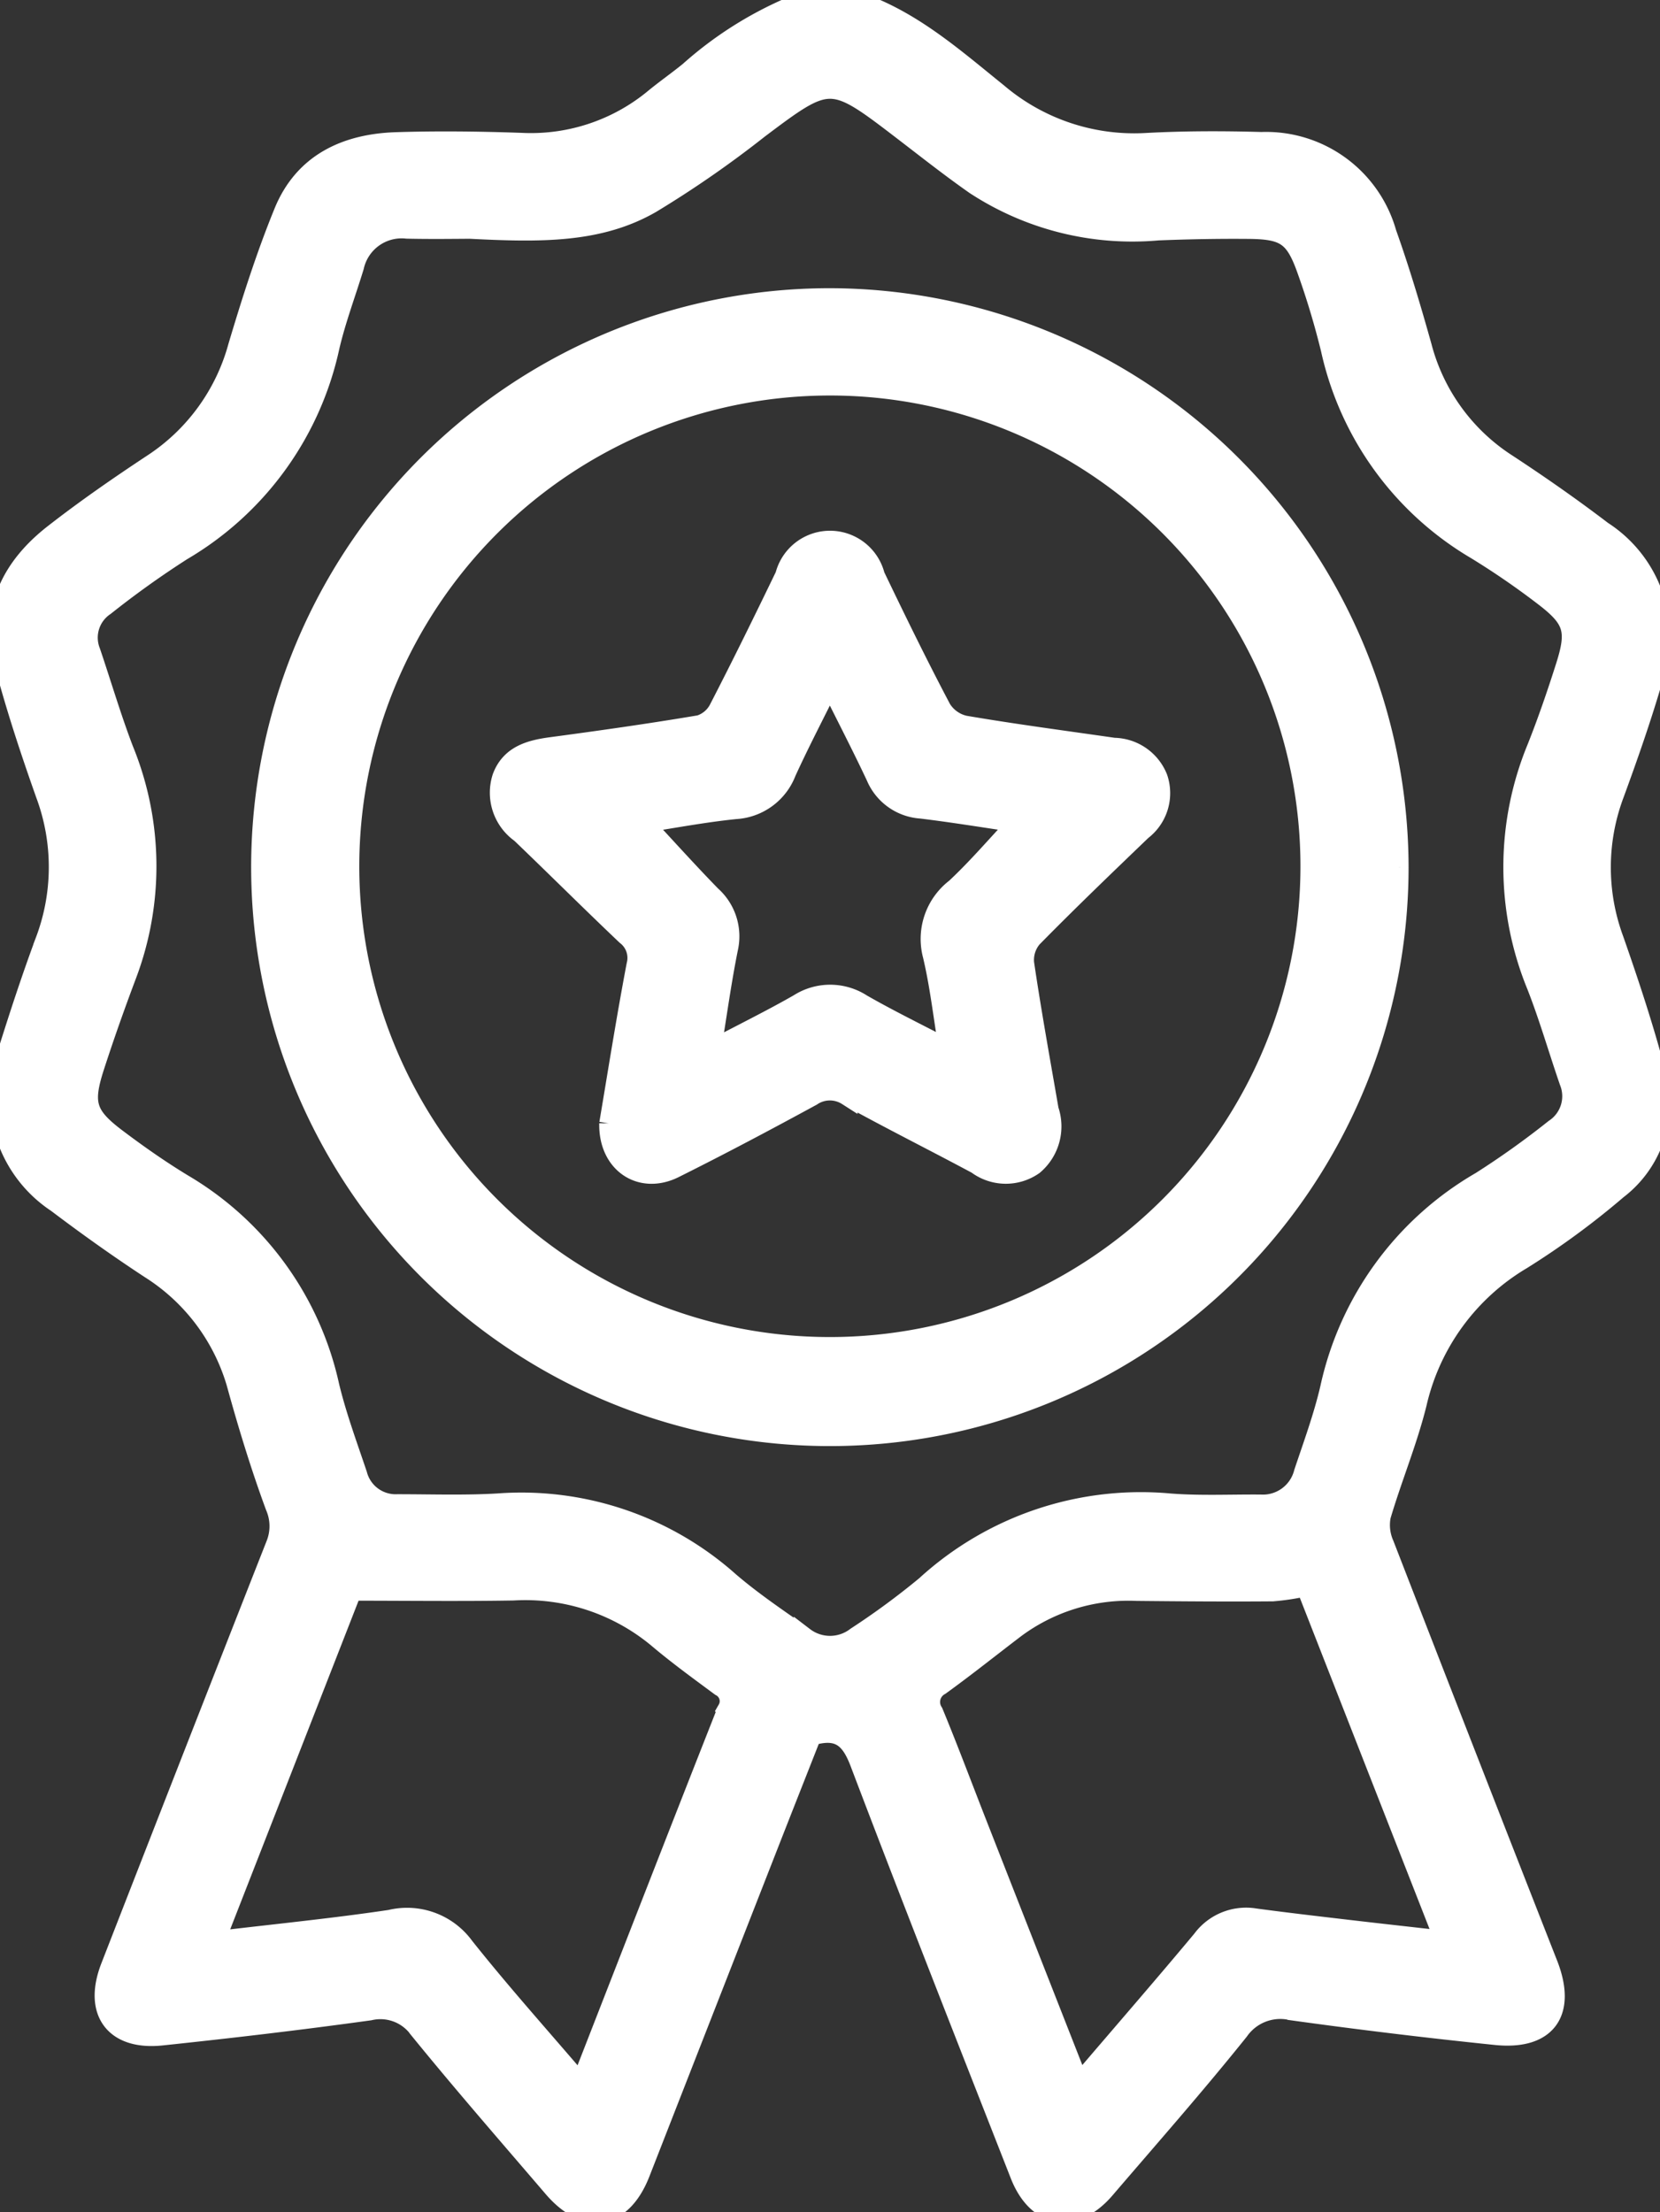
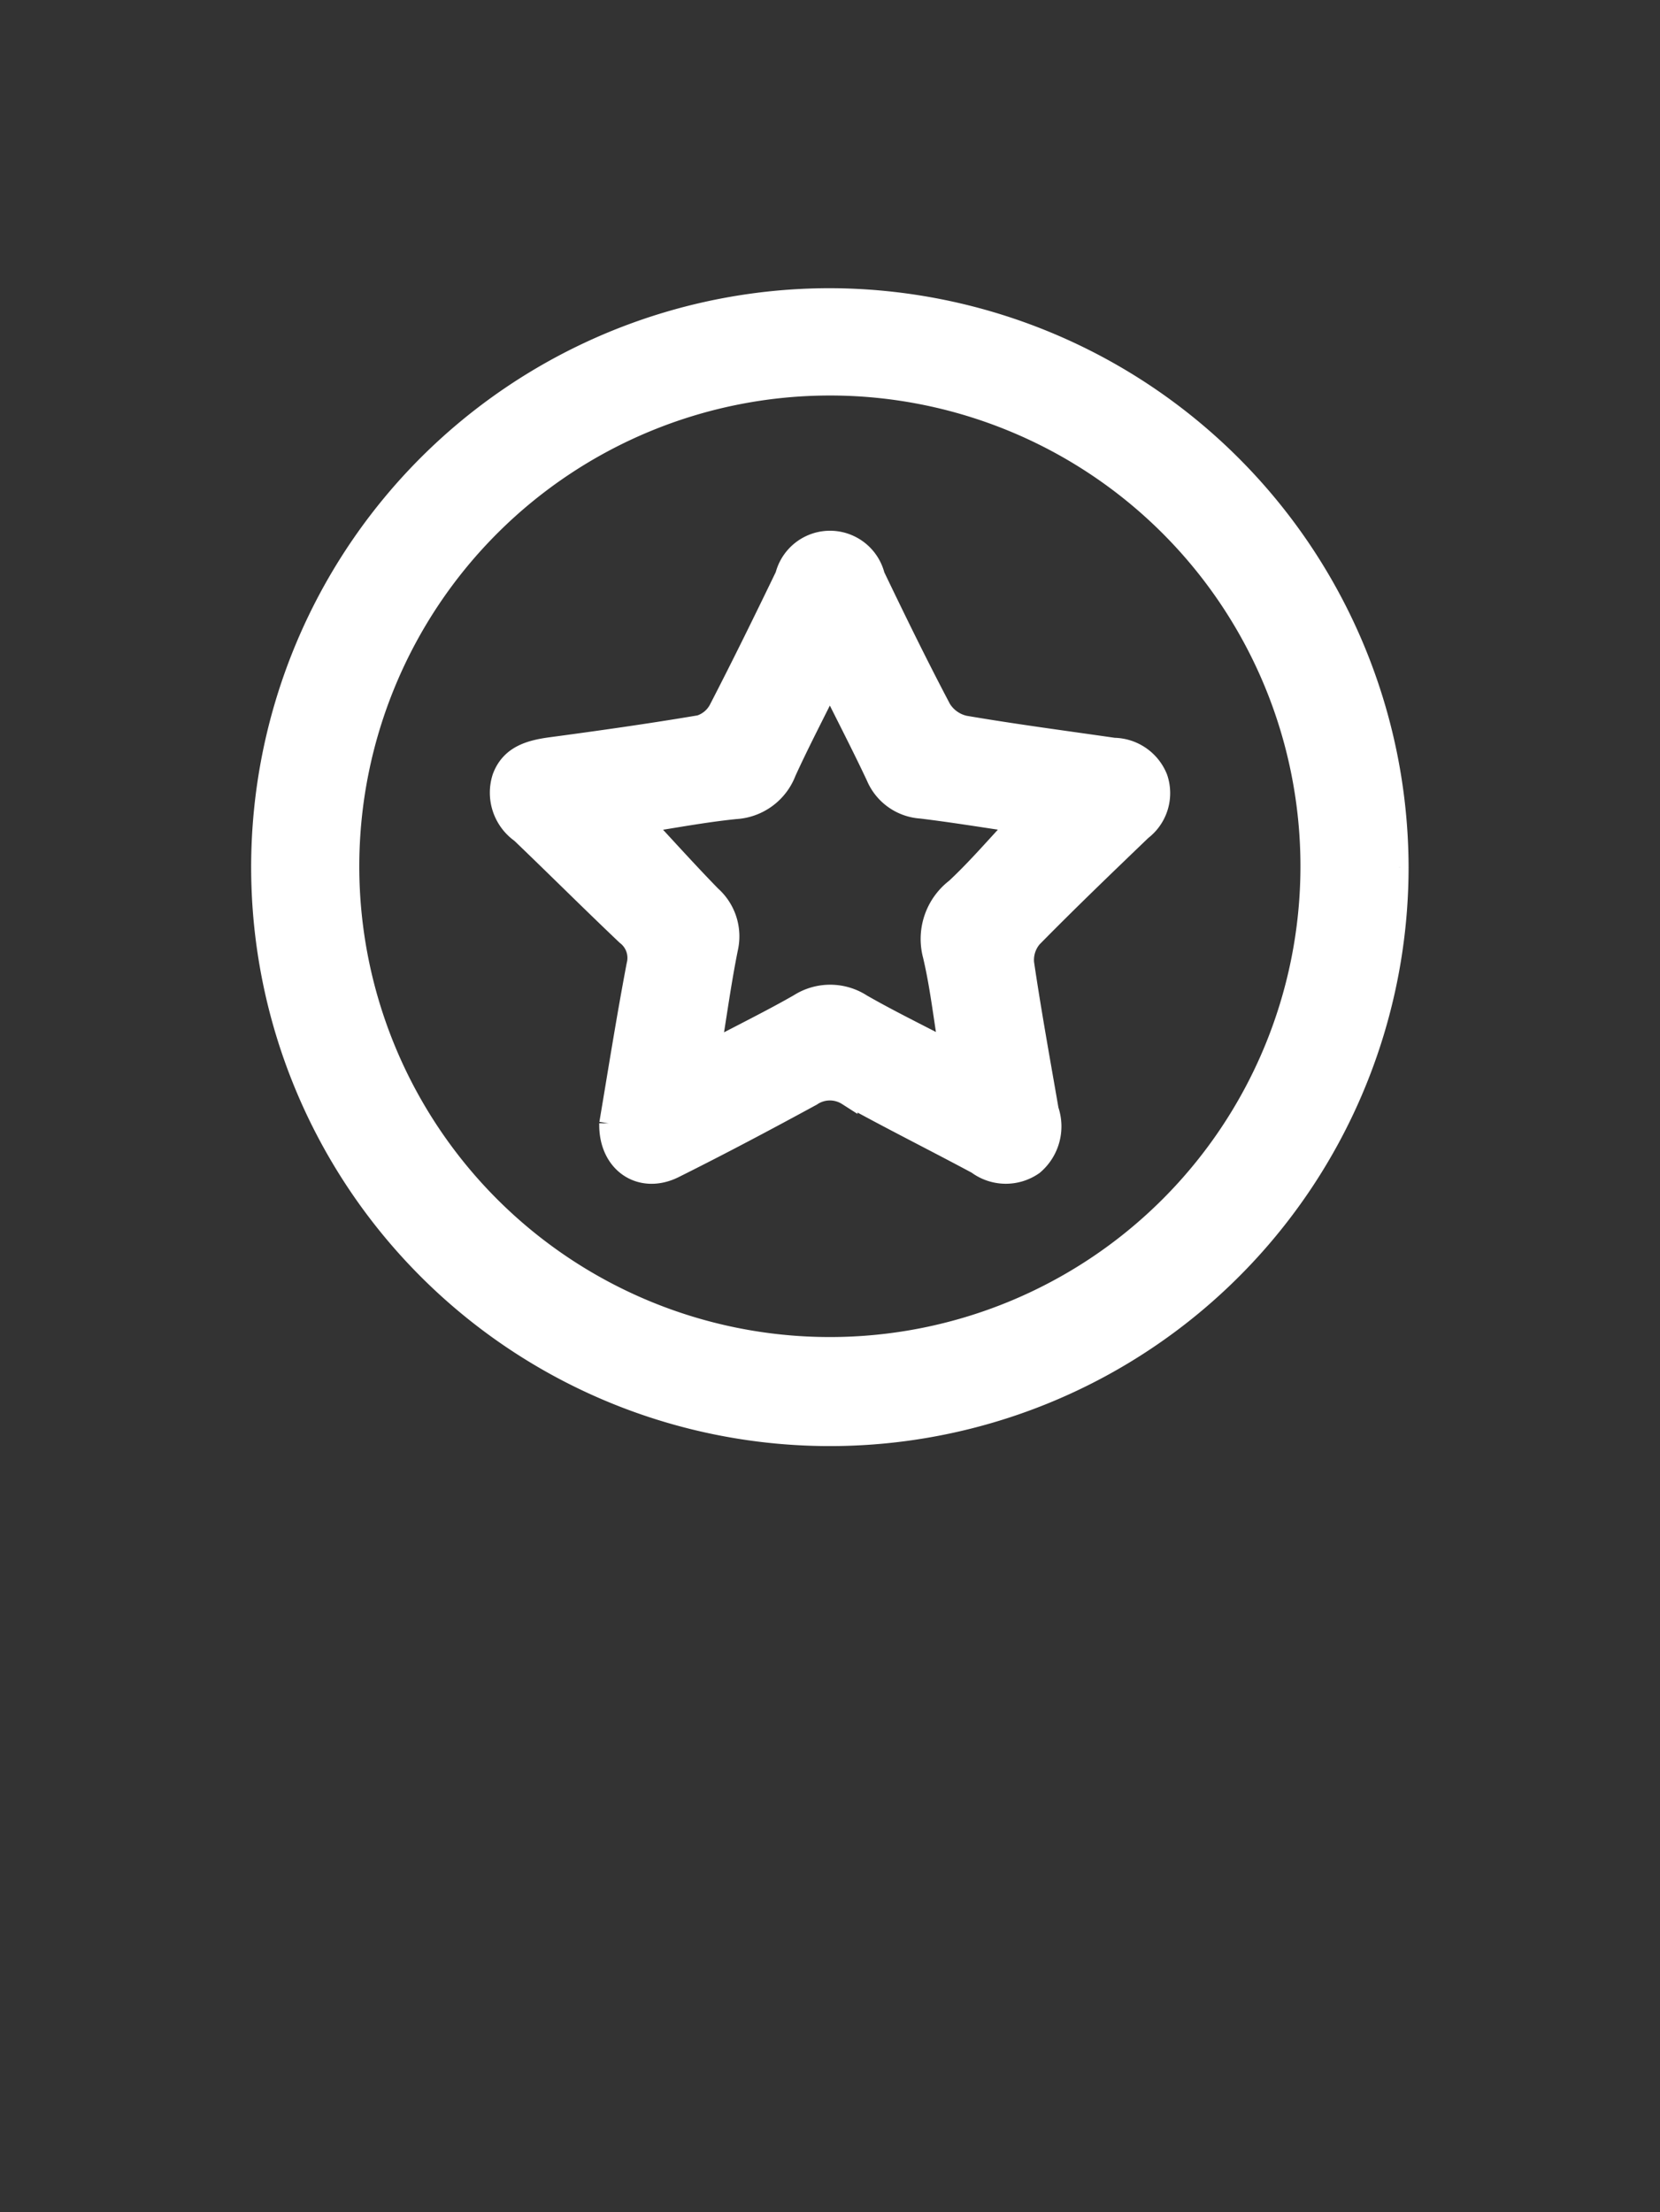
<svg xmlns="http://www.w3.org/2000/svg" id="icon-quality" width="82.301" height="109.638" viewBox="0 0 82.301 109.638">
  <rect x="0" y="0" width="82.301" height="109.638" fill="#333333" stroke="none" />
  <defs>
    <clipPath id="clip-path">
      <rect id="Rectangle_30" data-name="Rectangle 30" width="82.301" height="109.638" fill="#fff" stroke="#fff" stroke-width="1" />
    </clipPath>
  </defs>
  <g id="Group_34" data-name="Group 34" clip-path="url(#clip-path)">
-     <path id="Path_25" data-name="Path 25" d="M42.216,0c2.835.875,5,2.814,7.239,4.615a10.463,10.463,0,0,0,7.415,2.473c1.885-.1,3.781-.1,5.669-.046a6.2,6.2,0,0,1,6.2,4.514c.657,1.843,1.216,3.724,1.745,5.61A9.9,9.9,0,0,0,74.717,23c1.609,1.055,3.191,2.16,4.721,3.326A6.241,6.241,0,0,1,81.9,33.777c-.551,1.878-1.2,3.729-1.874,5.568A10.334,10.334,0,0,0,80,46.558c.775,2.214,1.516,4.448,2.106,6.716a5.364,5.364,0,0,1-1.925,5.668,39.31,39.31,0,0,1-4.735,3.476,11.2,11.2,0,0,0-5.208,7.132c-.47,1.894-1.235,3.713-1.786,5.589a2.384,2.384,0,0,0,.166,1.41q4.038,10.412,8.12,20.808c.925,2.37-.062,3.752-2.582,3.492q-5.054-.521-10.089-1.22a2.513,2.513,0,0,0-2.648,1c-2.141,2.672-4.409,5.242-6.638,7.844-1.516,1.769-3.347,1.475-4.2-.695-2.667-6.8-5.346-13.592-7.938-20.419-.459-1.21-1.032-1.76-2.423-1.349-.661,1.681-1.367,3.466-2.067,5.253q-3.214,8.211-6.424,16.422c-.906,2.312-2.681,2.611-4.3.722-2.227-2.6-4.482-5.184-6.642-7.841a2.359,2.359,0,0,0-2.465-.935c-3.426.475-6.862.878-10.3,1.241-2.348.249-3.392-1.18-2.529-3.394q4.073-10.457,8.181-20.9a2.465,2.465,0,0,0-.016-1.922c-.7-1.9-1.3-3.845-1.844-5.8a10.058,10.058,0,0,0-4.367-5.983C5.87,61.839,4.328,60.74,2.82,59.6A6.294,6.294,0,0,1,.395,52.132c.575-1.835,1.175-3.664,1.843-5.466a10.354,10.354,0,0,0,.029-7.312C1.507,37.209.79,35.041.211,32.843c-.7-2.664.4-4.766,2.468-6.376C4.253,25.24,5.9,24.1,7.566,23a10.135,10.135,0,0,0,4.242-5.827c.672-2.246,1.384-4.492,2.271-6.66.99-2.418,3.074-3.382,5.565-3.462,2.066-.066,4.139-.039,6.206.033a9.6,9.6,0,0,0,6.636-2.225c.553-.451,1.139-.86,1.692-1.311A18.456,18.456,0,0,1,40.074,0ZM23.326,11.334c-.654,0-1.9.023-3.151-.006a2.422,2.422,0,0,0-2.627,1.878c-.405,1.327-.9,2.634-1.215,3.983a15.518,15.518,0,0,1-7.32,10.1,46.18,46.18,0,0,0-3.824,2.734A1.9,1.9,0,0,0,4.48,32.3c.549,1.618,1.03,3.261,1.639,4.855a15.231,15.231,0,0,1,.147,11.175c-.565,1.5-1.1,3.011-1.594,4.535C4.079,54.7,4.26,55.292,5.8,56.448,6.852,57.24,7.937,58,9.064,58.683A15.459,15.459,0,0,1,16.325,68.7c.358,1.484.893,2.927,1.38,4.377a1.972,1.972,0,0,0,2,1.475c1.675,0,3.354.06,5.023-.041A15.488,15.488,0,0,1,36.16,78.4c1.16.995,2.441,1.852,3.695,2.733a2.135,2.135,0,0,0,2.6-.005A37.71,37.71,0,0,0,45.9,78.595,15.79,15.79,0,0,1,58.01,74.516c1.489.115,2.992.041,4.488.053a2.1,2.1,0,0,0,2.152-1.586c.463-1.384.97-2.761,1.3-4.178a15.665,15.665,0,0,1,7.47-10.241,42.291,42.291,0,0,0,3.654-2.606,1.952,1.952,0,0,0,.736-2.367c-.546-1.581-1.008-3.194-1.618-4.749a15.462,15.462,0,0,1,.017-11.78c.526-1.323.989-2.674,1.42-4.031.571-1.793.4-2.362-1.092-3.5a38.955,38.955,0,0,0-3.349-2.3A15.348,15.348,0,0,1,65.984,17.3a39.716,39.716,0,0,0-1.166-3.887c-.608-1.73-1.086-2.057-2.911-2.073-1.5-.013-3,.015-4.495.075a14.225,14.225,0,0,1-9.064-2.266c-1.255-.879-2.459-1.833-3.677-2.765C41.2,3.724,41.1,3.748,37.614,6.372a52.312,52.312,0,0,1-5.35,3.706c-2.573,1.475-5.471,1.432-8.937,1.257m5.47,91.978c2.469-6.325,4.854-12.463,7.273-18.588a.83.83,0,0,0-.341-1.156c-1.06-.785-2.131-1.561-3.136-2.413a10.277,10.277,0,0,0-7.141-2.337c-2.622.045-5.246.01-8.016.01L10.644,96.212c3.06-.366,5.9-.645,8.71-1.064a3.5,3.5,0,0,1,3.653,1.336c1.813,2.283,3.765,4.456,5.79,6.827m24.7-.007c2.133-2.5,4.143-4.808,6.106-7.161A2.7,2.7,0,0,1,62.23,95.08c1.483.2,2.97.372,4.457.547,1.6.188,3.2.364,4.956.563L64.755,78.607a11.765,11.765,0,0,1-1.661.255c-2.244.018-4.489,0-6.732-.022a9.423,9.423,0,0,0-6.016,1.834c-1.249.949-2.474,1.931-3.746,2.849a.942.942,0,0,0-.336,1.345c.762,1.842,1.459,3.71,2.187,5.566C50.11,94.667,51.772,98.9,53.5,103.3" transform="translate(0)" fill="#fff" stroke="#fff" stroke-width="1" />
    <path id="Path_26" data-name="Path 26" d="M98.581,76.351A28.192,28.192,0,1,1,70.474,48.163,28.255,28.255,0,0,1,98.581,76.351m-52.023-.086A23.831,23.831,0,1,0,70.443,52.481,23.843,23.843,0,0,0,46.558,76.265" transform="translate(-29.245 -33.38)" fill="#fff" stroke="#fff" stroke-width="1" />
    <path id="Path_27" data-name="Path 27" d="M86.117,116.2c.426-2.52.847-5.2,1.353-7.857a1.42,1.42,0,0,0-.51-1.477c-1.761-1.67-3.478-3.385-5.231-5.063a2.446,2.446,0,0,1-.919-2.747c.4-1.083,1.346-1.357,2.391-1.5,2.473-.331,4.945-.68,7.405-1.095a1.615,1.615,0,0,0,.953-.81c1.129-2.184,2.211-4.392,3.281-6.606a2.289,2.289,0,0,1,4.438.009c1.064,2.216,2.144,4.426,3.292,6.6a1.84,1.84,0,0,0,1.164.829c2.459.419,4.935.745,7.4,1.1A2.372,2.372,0,0,1,113.3,99.08a2.318,2.318,0,0,1-.79,2.59c-1.827,1.755-3.656,3.51-5.432,5.316a1.708,1.708,0,0,0-.4,1.271c.359,2.432.8,4.853,1.219,7.276a2.5,2.5,0,0,1-.75,2.718,2.387,2.387,0,0,1-2.8-.04c-2.136-1.145-4.306-2.227-6.426-3.4a1.614,1.614,0,0,0-1.769.02c-2.253,1.227-4.521,2.43-6.817,3.575-1.653.824-3.262-.239-3.218-2.211M97.05,94.368c-.8,1.614-1.521,2.993-2.167,4.408a2.863,2.863,0,0,1-2.516,1.838c-1.569.16-3.123.456-4.588.68,1.149,1.235,2.242,2.452,3.384,3.621a2.688,2.688,0,0,1,.836,2.6c-.326,1.612-.547,3.245-.845,5.069,1.6-.844,3.007-1.534,4.361-2.309a2.875,2.875,0,0,1,3.118.01c1.35.774,2.753,1.456,4.324,2.277-.282-1.709-.45-3.228-.8-4.7a3.155,3.155,0,0,1,1.134-3.315c1.079-1.006,2.04-2.139,3.1-3.265-1.606-.235-3.209-.5-4.82-.695A2.6,2.6,0,0,1,99.344,99c-.694-1.479-1.448-2.931-2.294-4.631" transform="translate(-55.907 -60.519)" fill="#fff" stroke="#fff" stroke-width="1" />
  </g>
</svg>